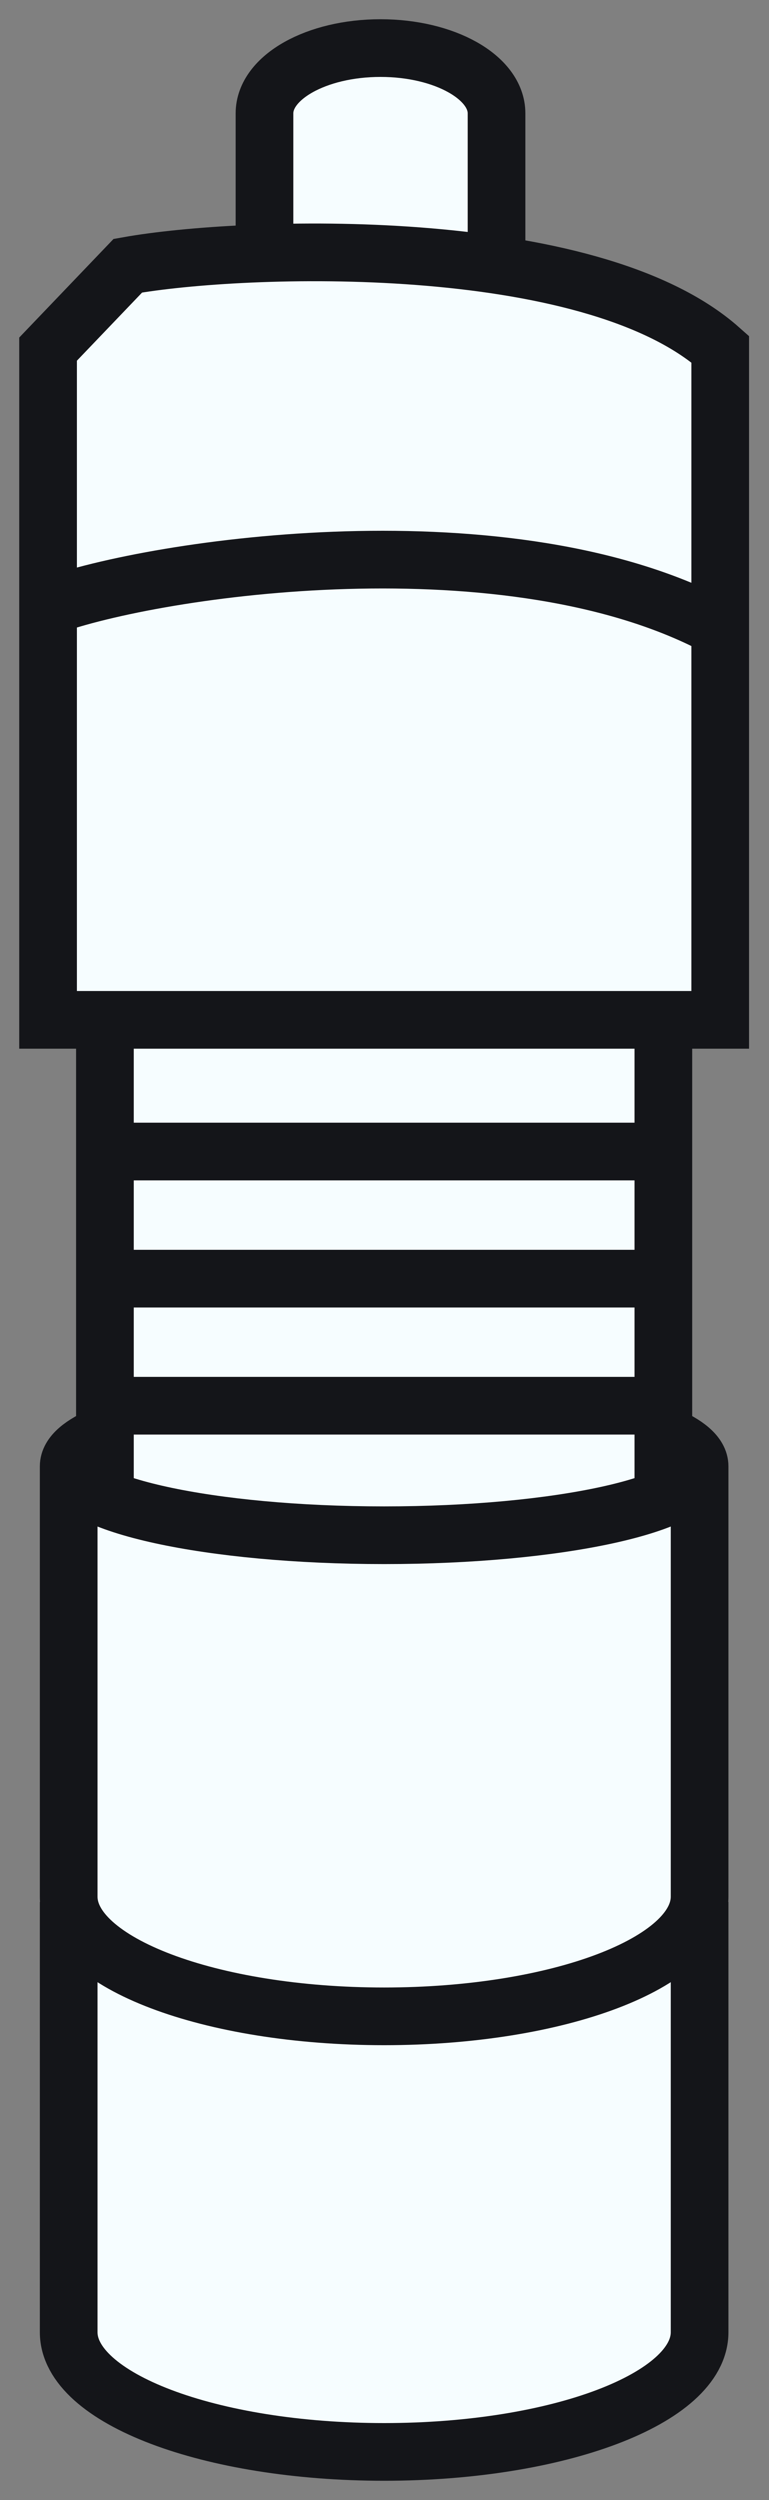
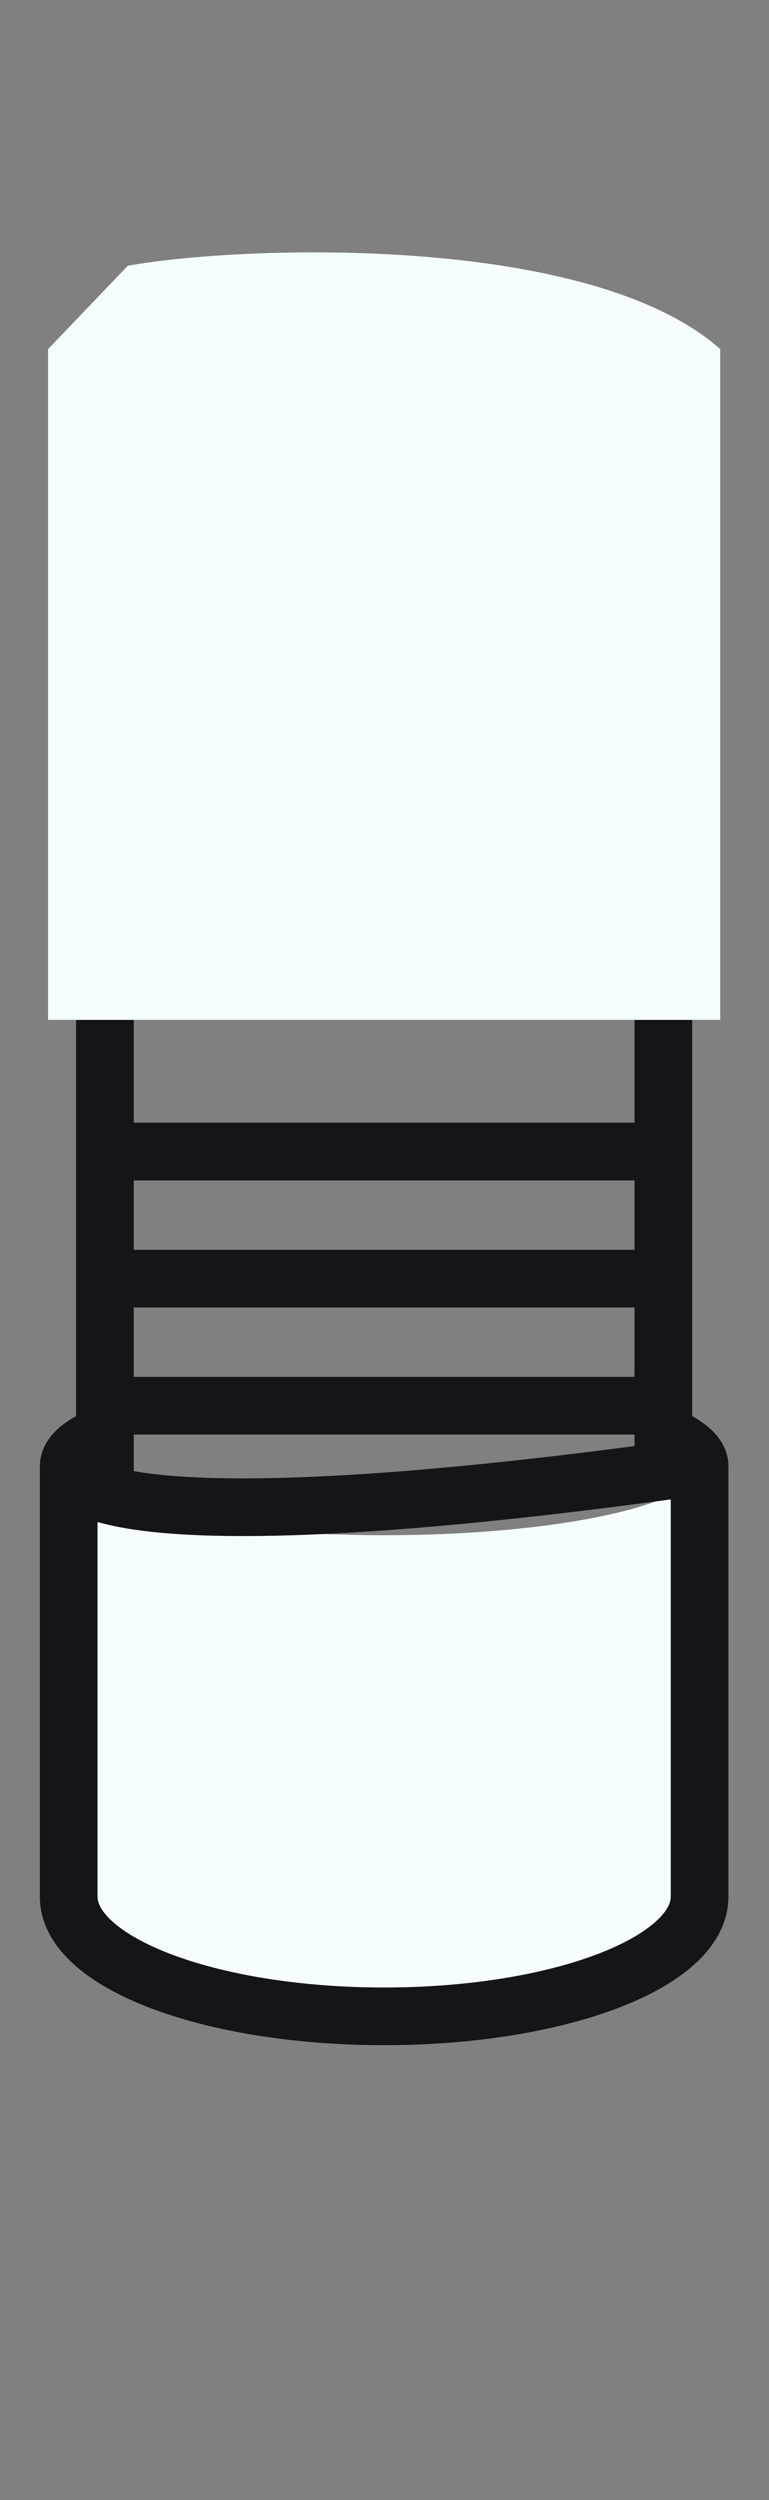
<svg xmlns="http://www.w3.org/2000/svg" width="16" height="52" viewBox="0 0 16 52" fill="none">
  <rect x="0" y="0" width="16" height="52" fill="#808080" stroke="none" />
-   <path d="M5.5 2.5C5.5 1.3 7.167 1 8 1C9.6 0.561 10.333 1.817 10.5 2.5V5.5C12.5 5.5 14.333 6.833 15 7.5V21.5H14V29.5L14.5 31.5V48.5C14.1 50.5 10 51 8 51C3.2 50.6 1.667 49.167 1.5 48.5V32.5L2 29.5V21H1V7.5L3 5.5L5.5 5V2.5Z" fill="#F6FDFF" />
  <path d="M1 7.262L2.66 5.527C5.049 5.099 12.268 4.848 14.985 7.262V13.071V21.213H1V12.619V10.506V7.262Z" fill="#F6FDFF" />
-   <path d="M1 12.619C3.263 11.789 10.639 10.717 14.985 13.071M1 7.262L2.66 5.527C5.049 5.099 12.268 4.848 14.985 7.262V21.213H1V10.506V7.262Z" stroke="#141519" stroke-width="1.2" />
  <path d="M7.992 31.933C11.617 31.933 14.556 31.291 14.556 30.499V39.45C14.556 40.825 11.617 41.94 7.992 41.94C4.367 41.94 1.429 40.825 1.429 39.45V30.499C1.429 31.291 4.367 31.933 7.992 31.933Z" fill="#F6FDFF" />
-   <path d="M14.556 30.499C14.556 31.291 11.617 31.933 7.992 31.933C4.367 31.933 1.429 31.291 1.429 30.499M14.556 30.499C14.556 30.258 14.283 30.031 13.802 29.831M14.556 30.499V39.45C14.556 40.825 11.617 41.94 7.992 41.94C4.367 41.94 1.429 40.825 1.429 39.45V30.499M1.429 30.499C1.429 30.258 1.701 30.031 2.183 29.831" stroke="#141519" stroke-width="1.2" />
-   <path d="M14.556 39.56V48.51C14.556 49.885 11.617 51 7.992 51C4.367 51 1.429 49.885 1.429 48.51V39.56" stroke="#141519" stroke-width="1.2" />
+   <path d="M14.556 30.499C4.367 31.933 1.429 31.291 1.429 30.499M14.556 30.499C14.556 30.258 14.283 30.031 13.802 29.831M14.556 30.499V39.45C14.556 40.825 11.617 41.94 7.992 41.94C4.367 41.94 1.429 40.825 1.429 39.45V30.499M1.429 30.499C1.429 30.258 1.701 30.031 2.183 29.831" stroke="#141519" stroke-width="1.2" />
  <path d="M2.183 21.215V31.178M13.802 21.215V31.178" stroke="#141519" stroke-width="1.2" />
-   <path d="M5.503 5.3V2.358C5.503 1.608 6.583 1 7.917 1C9.25 1 10.331 1.608 10.331 2.358V5.527" stroke="#141519" stroke-width="1.2" />
  <line x1="2.265" y1="23.952" x2="13.72" y2="23.952" stroke="#141519" stroke-width="1.2" />
  <line x1="2.265" y1="26.596" x2="13.72" y2="26.596" stroke="#141519" stroke-width="1.2" />
  <line x1="2.265" y1="29.239" x2="13.72" y2="29.239" stroke="#141519" stroke-width="1.2" />
</svg>